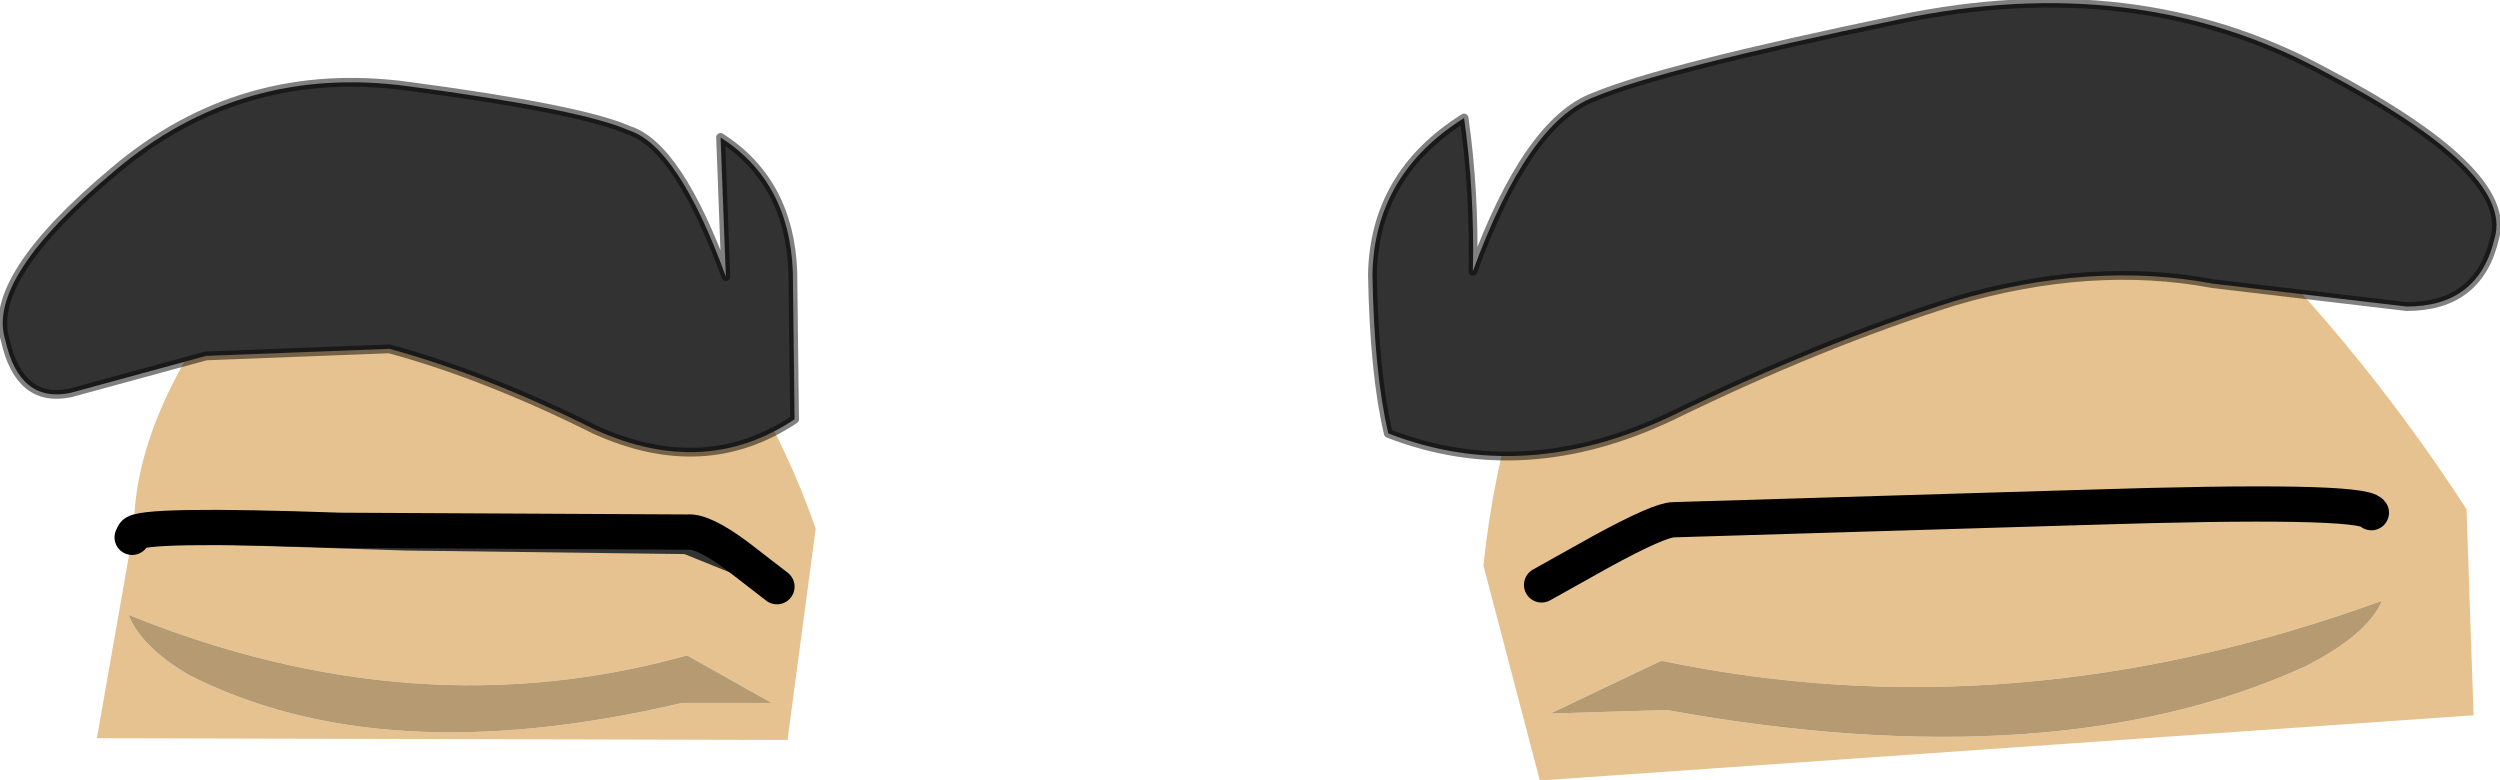
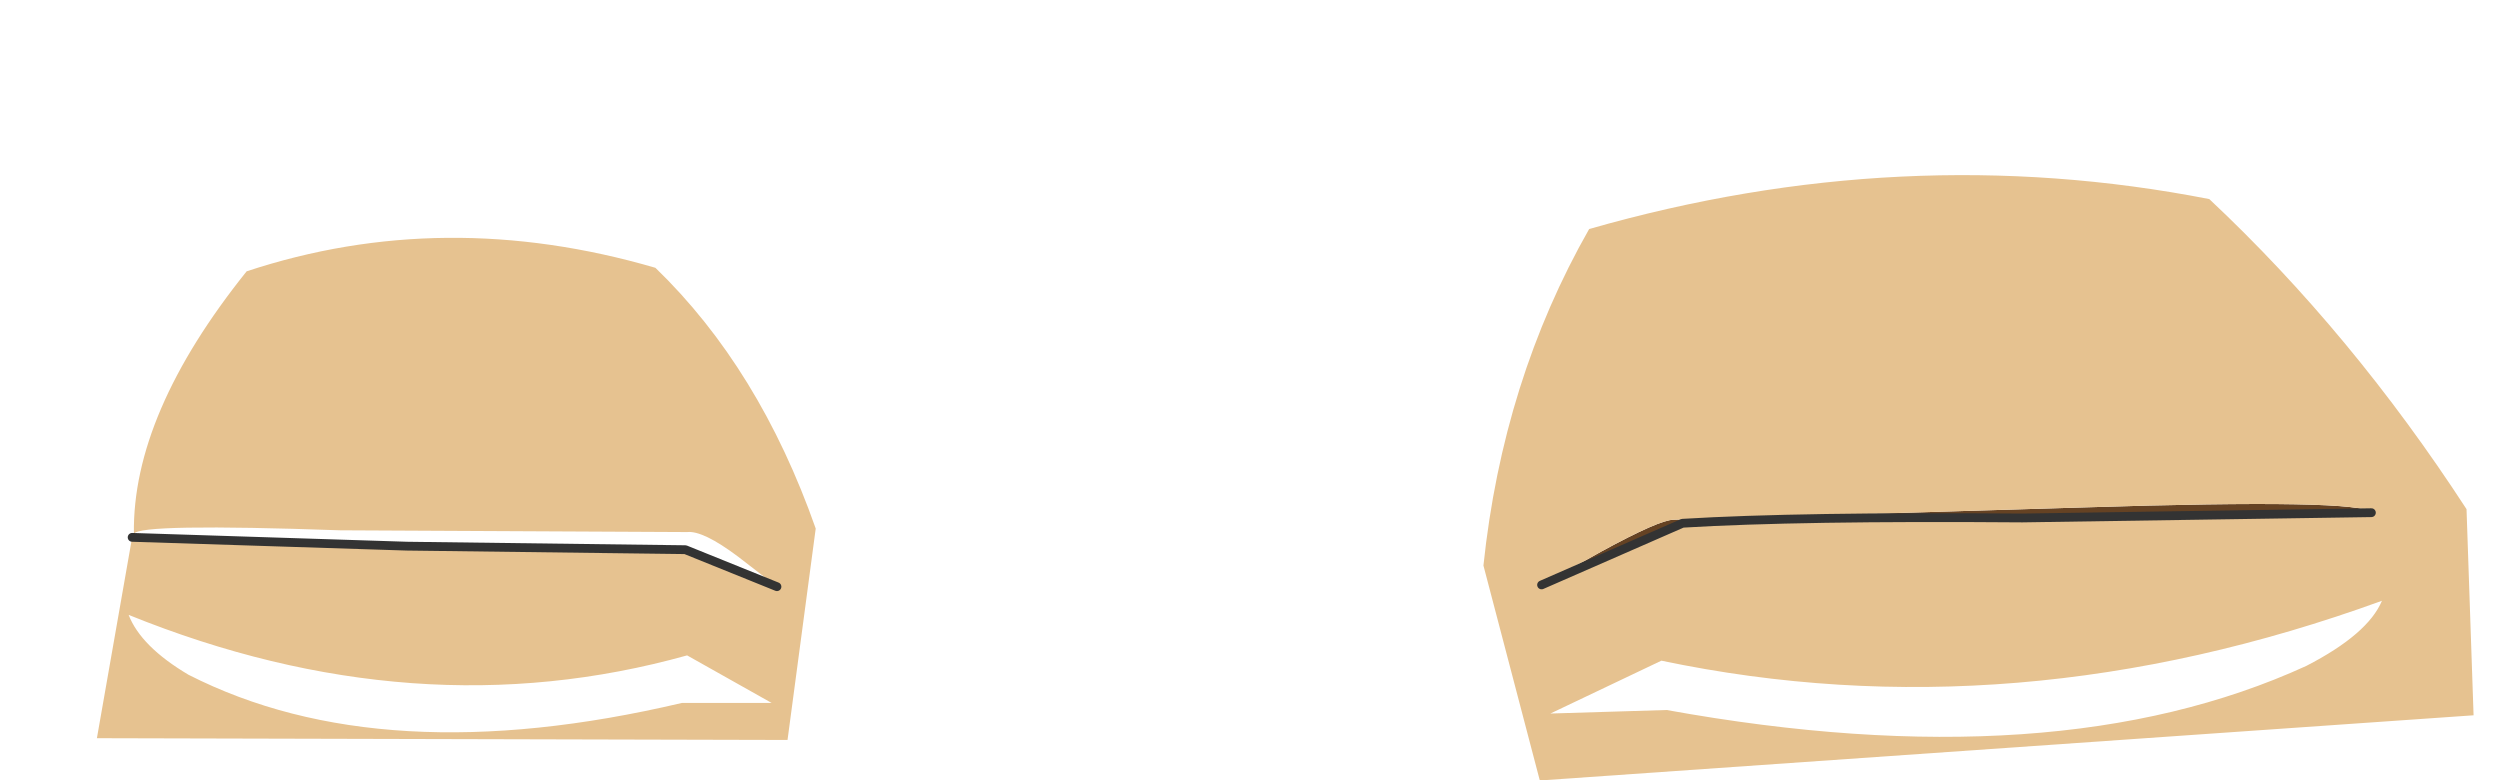
<svg xmlns="http://www.w3.org/2000/svg" height="22.15px" width="70.95px">
  <g transform="matrix(1.0, 0.0, 0.0, 1.0, 0.2, -2.35)">
    <path d="M43.55 18.95 L45.25 18.0 Q46.9 17.1 47.3 17.1 L58.95 16.75 Q66.85 16.5 67.1 16.9 L57.2 17.05 Q50.85 17.0 47.55 17.2 L43.55 18.95" fill="#654223" fill-rule="evenodd" stroke="none" />
    <path d="M67.4 19.4 Q56.95 23.2 46.95 21.1 L43.8 22.6 47.1 22.5 Q58.15 24.5 65.25 21.25 67.0 20.35 67.4 19.4 M69.8 16.8 L70.0 22.65 43.5 24.5 41.9 18.4 Q42.45 13.15 44.9 8.85 53.8 6.3 62.5 8.0 66.55 11.8 69.8 16.8 M67.1 16.9 Q66.85 16.5 58.95 16.75 L47.3 17.1 Q46.9 17.1 45.25 18.0 L43.55 18.95 47.55 17.2 Q50.85 17.0 57.2 17.05 L67.1 16.9 M21.85 19.0 L20.75 18.15 Q19.75 17.4 19.3 17.45 L9.45 17.4 Q3.75 17.2 3.6 17.5 3.55 14.1 6.8 10.05 12.4 8.2 18.4 9.95 21.35 12.8 22.95 17.35 L22.15 23.35 2.55 23.3 3.55 17.6 11.35 17.85 19.25 17.95 21.85 19.0 M3.45 19.8 Q3.8 20.7 5.15 21.5 10.65 24.3 19.15 22.3 L21.7 22.3 19.3 20.95 Q11.6 23.1 3.45 19.8" fill="#e6c290" fill-rule="evenodd" stroke="none" />
-     <path d="M67.4 19.4 Q67.0 20.35 65.25 21.25 58.15 24.5 47.1 22.5 L43.8 22.6 46.95 21.1 Q56.95 23.2 67.4 19.4 M3.45 19.8 Q11.6 23.1 19.3 20.95 L21.7 22.3 19.15 22.3 Q10.65 24.3 5.15 21.5 3.8 20.7 3.45 19.8" fill="#b69a71" fill-rule="evenodd" stroke="none" />
    <path d="M67.1 16.9 L57.2 17.05 Q50.85 17.0 47.55 17.2 L43.55 18.95 M21.85 19.0 L19.25 17.95 11.35 17.85 3.55 17.6" fill="none" stroke="#333333" stroke-linecap="round" stroke-linejoin="round" stroke-width="0.25" />
-     <path d="M43.55 18.95 L45.25 18.0 Q46.9 17.1 47.3 17.1 L58.95 16.75 Q66.85 16.5 67.1 16.9 M3.6 17.5 Q3.75 17.2 9.45 17.4 L19.3 17.45 Q19.75 17.4 20.75 18.15 L21.85 19.0 M3.6 17.5 L3.55 17.6" fill="none" stroke="#000000" stroke-linecap="round" stroke-linejoin="round" stroke-width="1.0" />
-     <path d="M70.6 9.1 Q70.15 11.05 68.1 11.05 L62.6 10.4 Q59.15 9.75 55.25 10.9 51.45 12.1 47.25 14.15 43.05 16.15 39.2 14.65 38.8 12.95 38.75 10.15 38.8 7.3 41.35 5.7 41.65 7.8 41.6 10.05 43.15 5.8 45.05 5.1 46.95 4.3 53.7 2.9 60.4 1.5 65.7 4.35 71.15 7.2 70.6 9.1 M22.35 14.25 Q19.8 15.95 16.7 14.55 13.6 13.0 10.85 12.25 L5.65 12.45 1.8 13.5 Q0.35 13.8 -0.05 12.0 -0.6 10.25 3.05 7.2 6.65 4.15 11.4 4.8 16.3 5.45 17.65 6.05 19.05 6.5 20.4 10.2 L20.25 6.25 Q22.2 7.5 22.3 10.05 L22.35 14.25" fill="#323232" fill-rule="evenodd" stroke="none" />
-     <path d="M70.6 9.1 Q71.15 7.2 65.7 4.35 60.4 1.5 53.7 2.9 46.95 4.3 45.05 5.1 43.15 5.8 41.6 10.05 41.65 7.8 41.35 5.7 38.8 7.3 38.75 10.15 38.8 12.95 39.2 14.65 43.05 16.15 47.25 14.15 51.45 12.1 55.25 10.9 59.15 9.75 62.6 10.4 L68.1 11.05 Q70.15 11.05 70.6 9.1 M22.35 14.25 Q19.8 15.95 16.7 14.55 13.6 13.0 10.85 12.25 L5.65 12.45 1.8 13.5 Q0.35 13.8 -0.05 12.0 -0.6 10.25 3.05 7.2 6.65 4.15 11.4 4.8 16.3 5.45 17.65 6.05 19.05 6.5 20.4 10.2 L20.25 6.25 Q22.2 7.5 22.3 10.05 L22.35 14.25" fill="none" stroke="#000000" stroke-linecap="round" stroke-linejoin="round" stroke-opacity="0.498" stroke-width="0.25" />
  </g>
</svg>